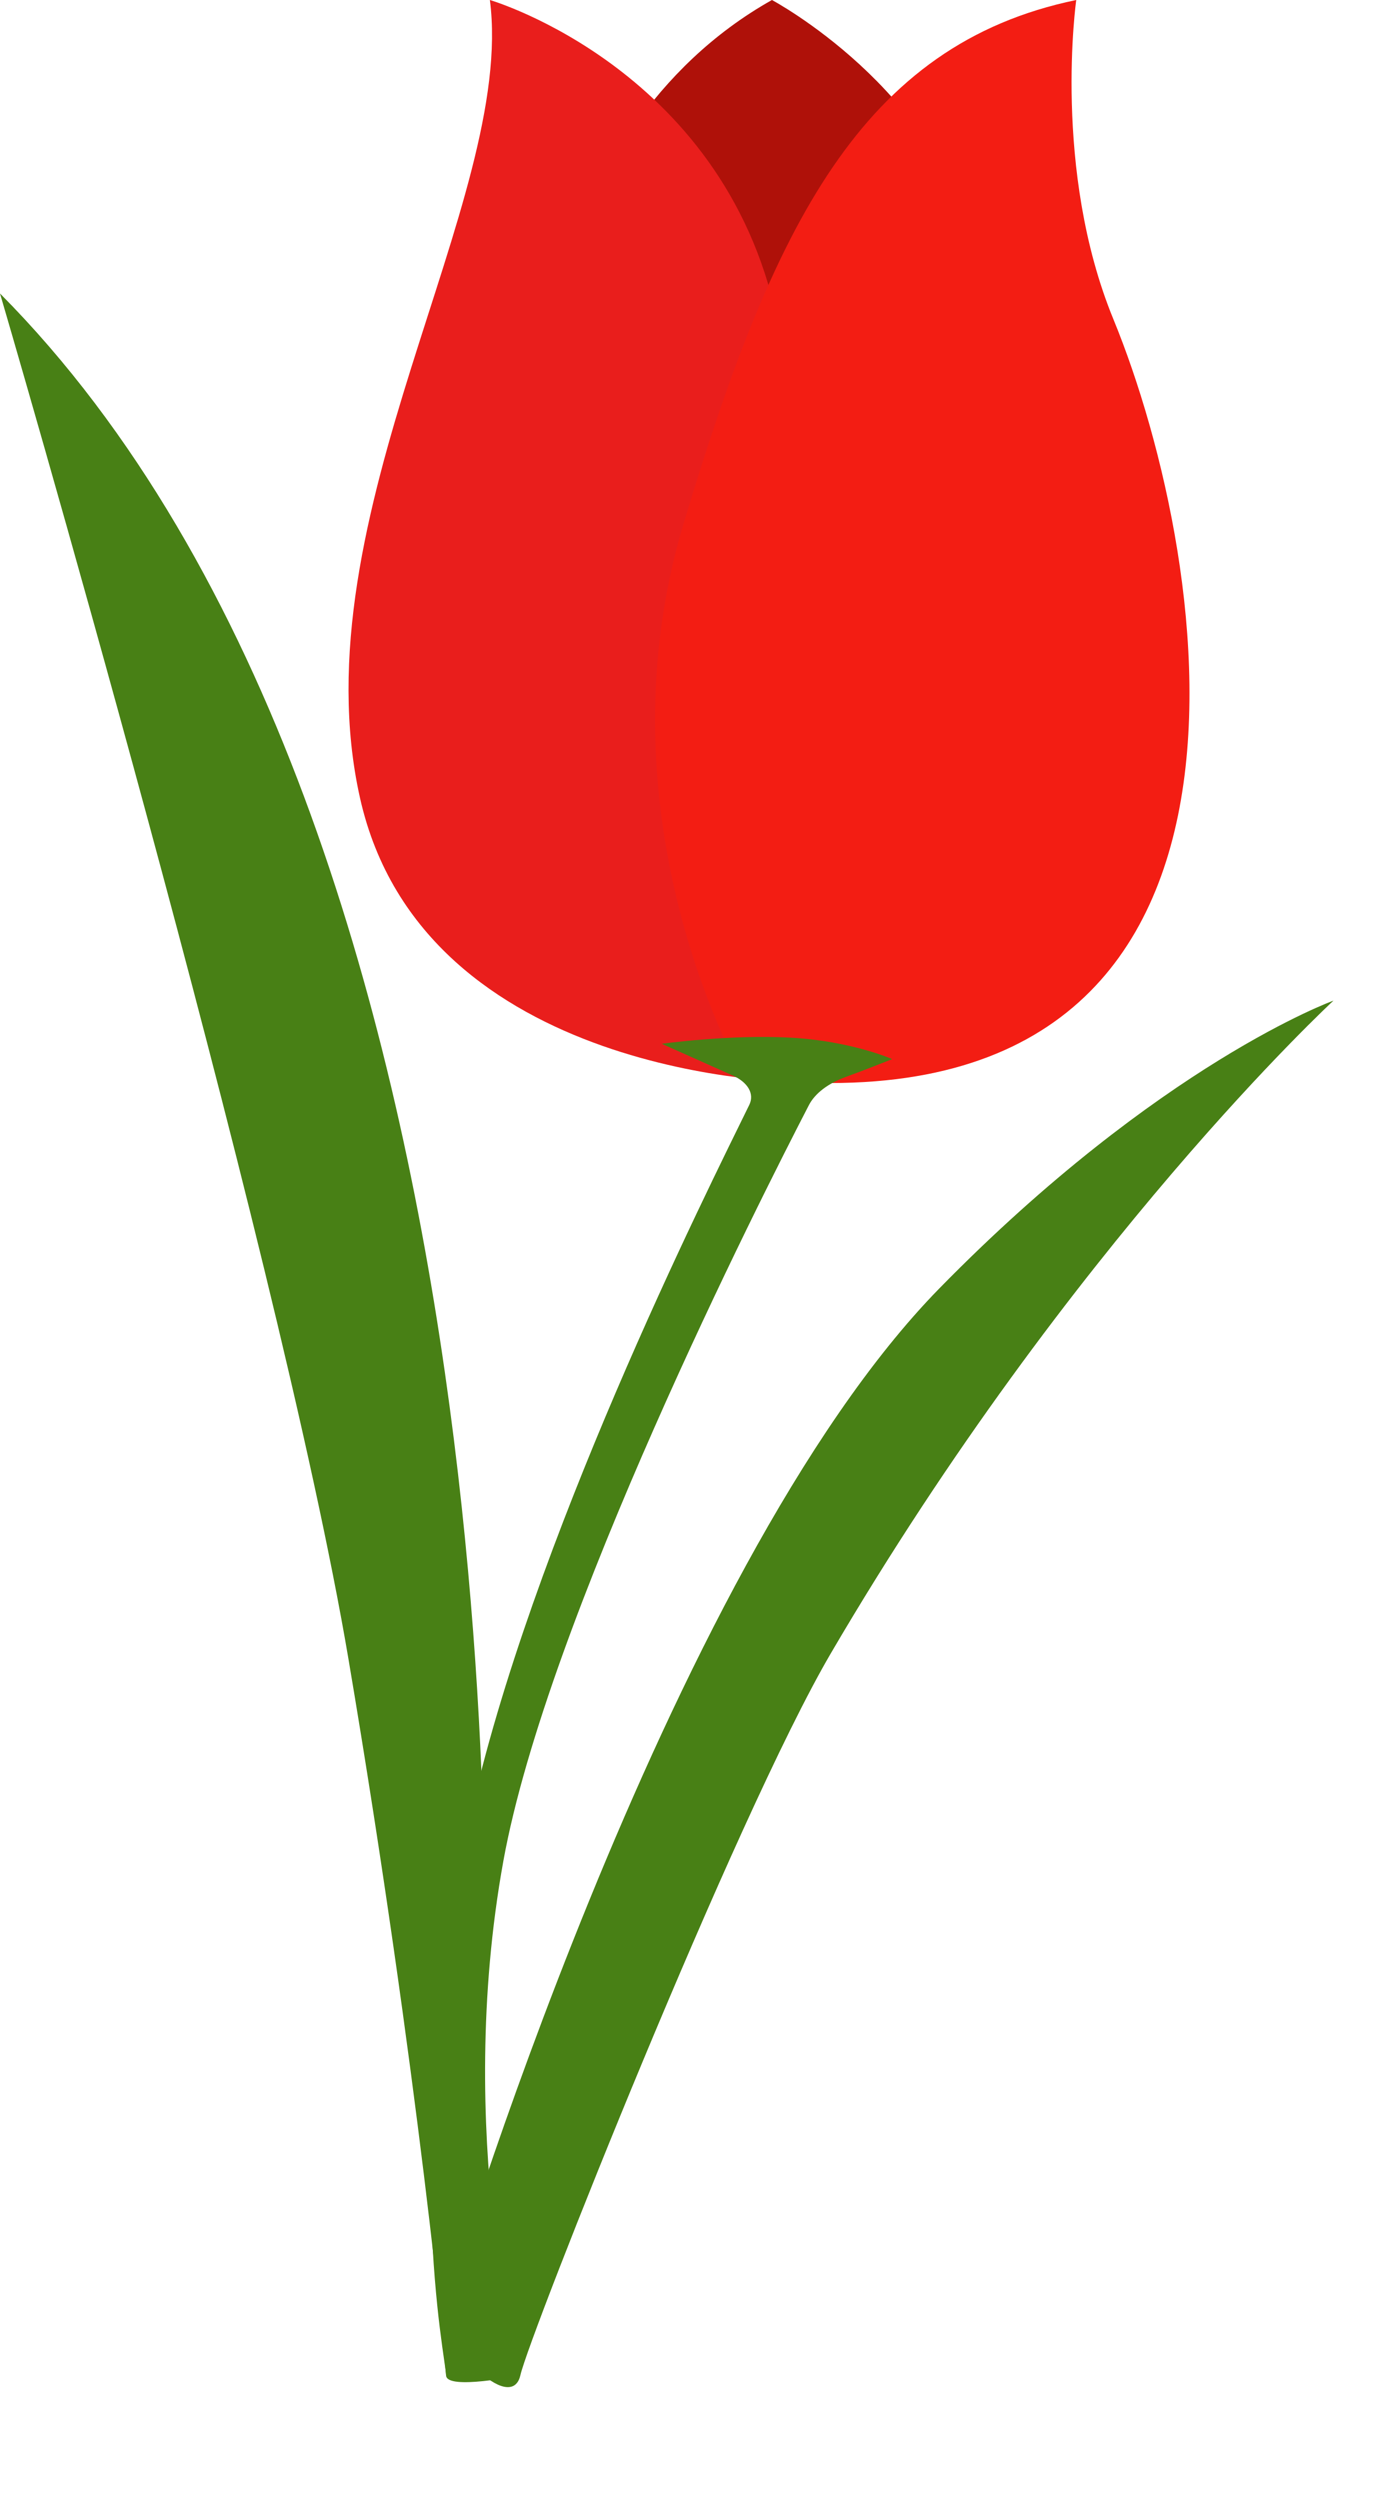
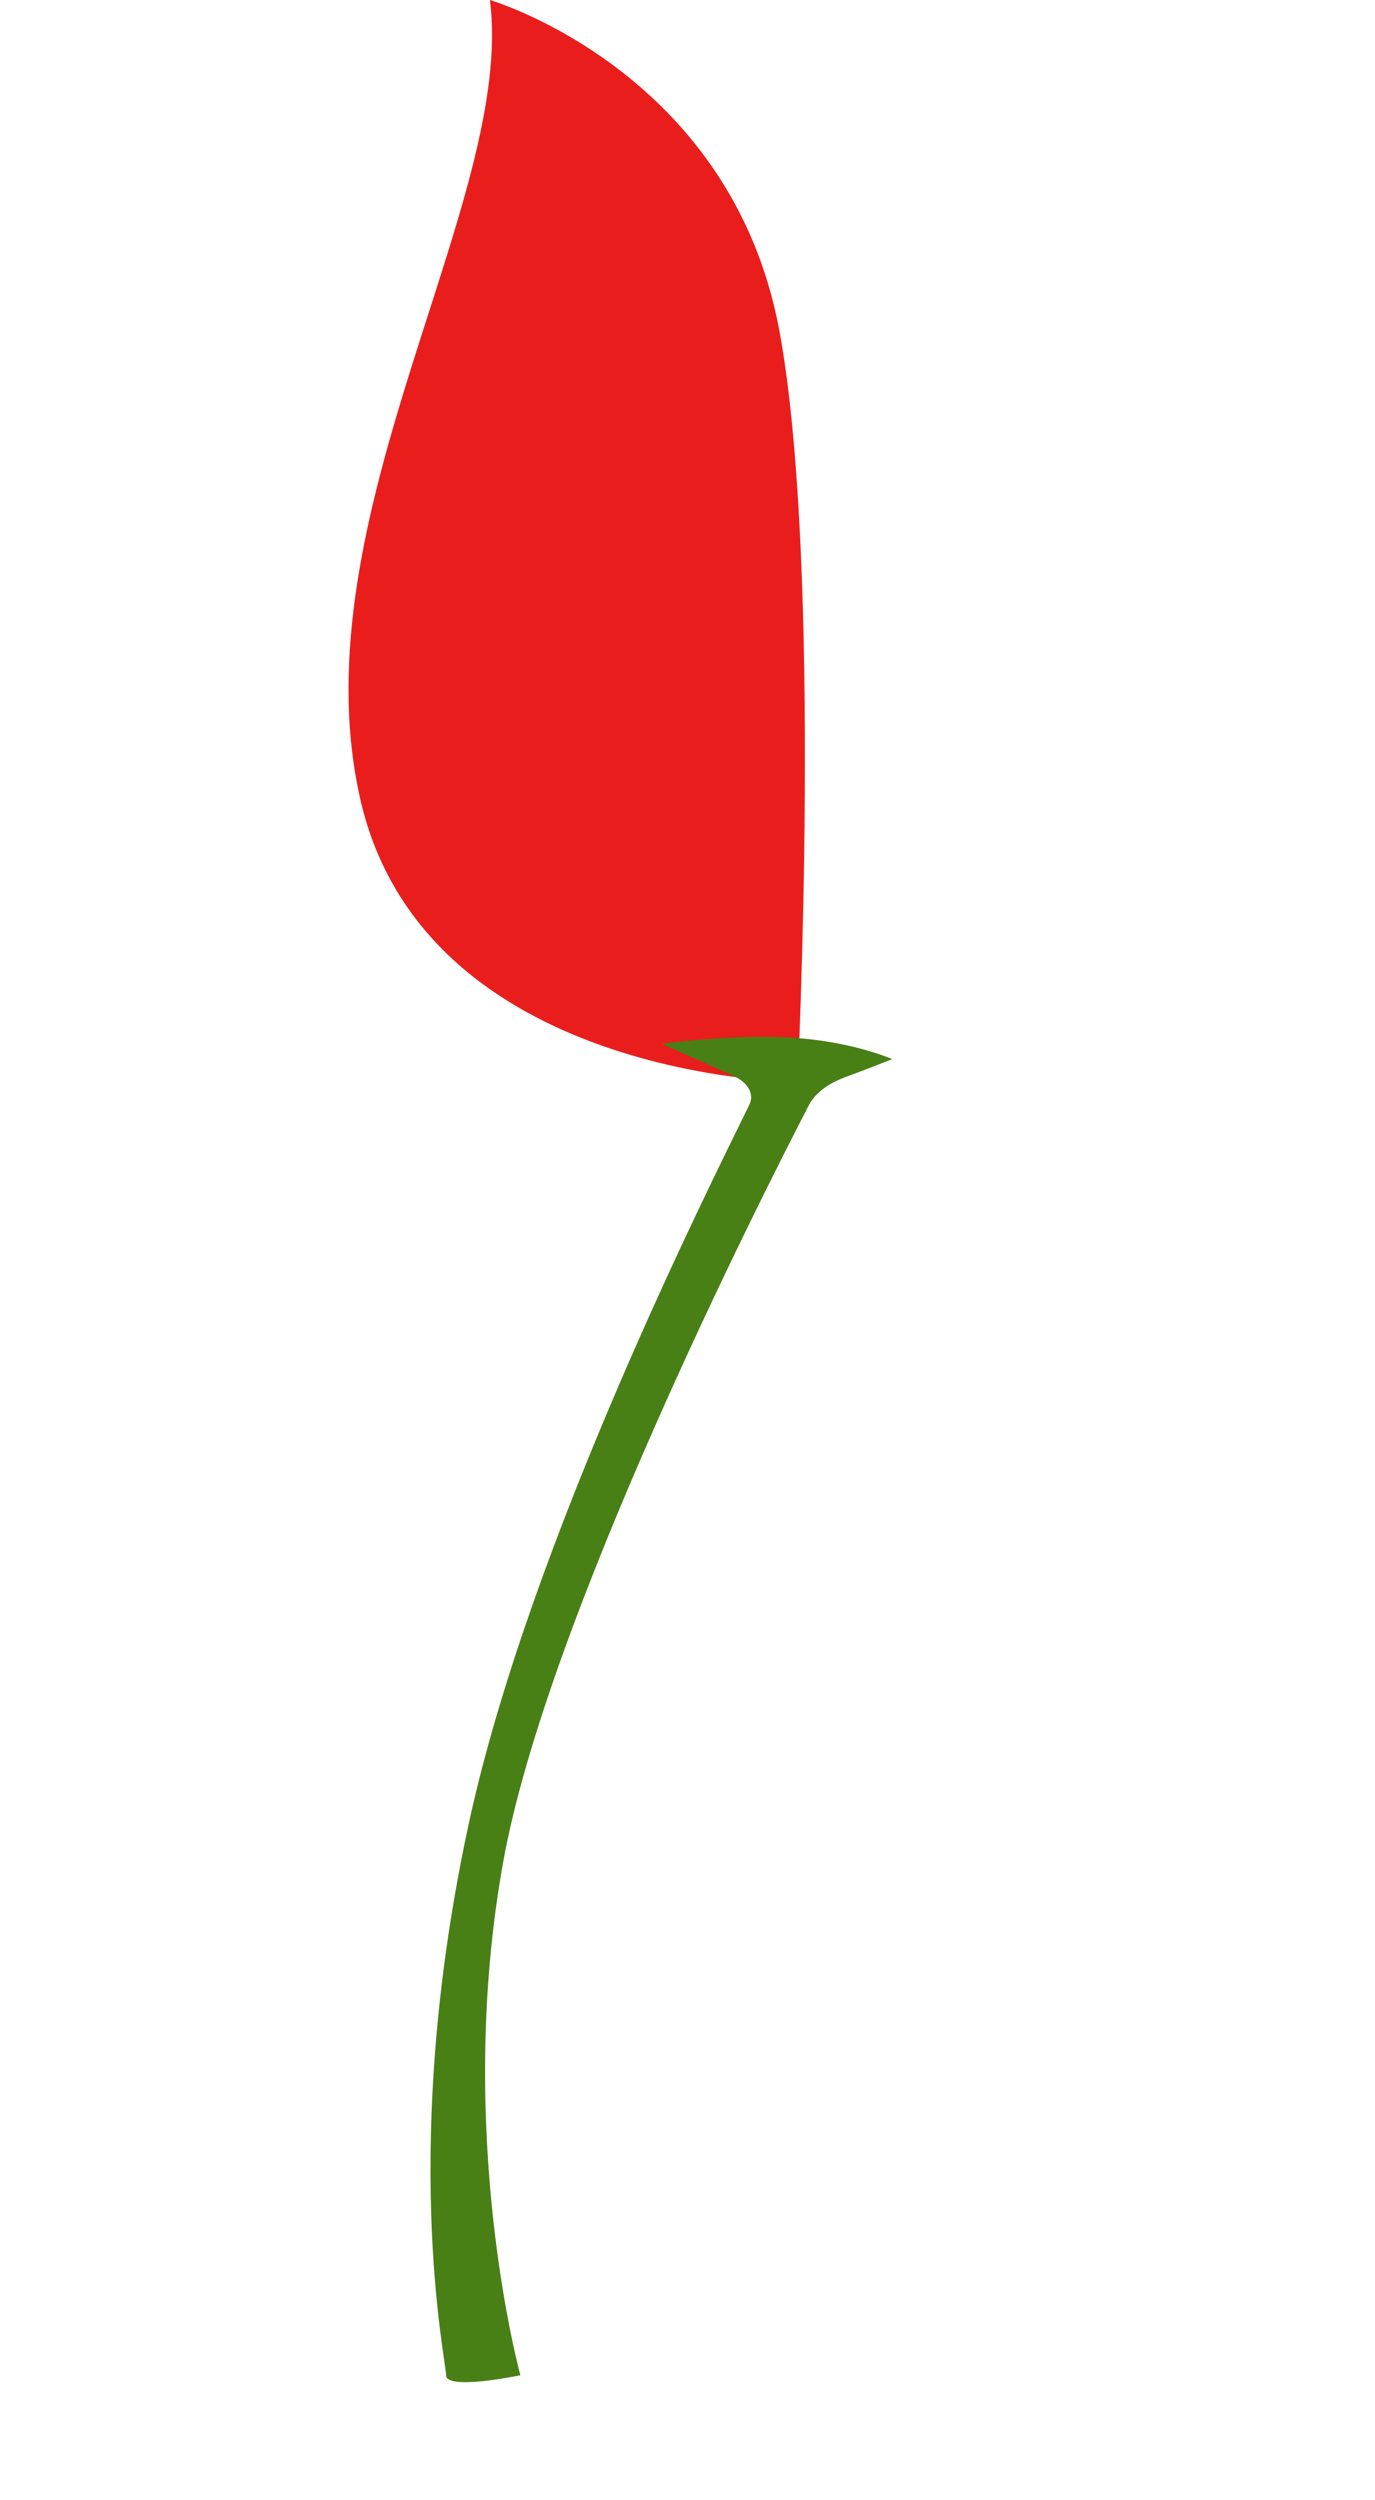
<svg xmlns="http://www.w3.org/2000/svg" width="22" height="40" viewBox="0 0 22 40" fill="none">
-   <path d="M8.55 7.304C8.372 7.304 8.55 2.138 12.351 0C12.351 0 15.023 1.425 15.557 3.978C16.091 6.532 15.854 9.144 15.854 9.144L8.55 7.304Z" fill="#AF1109" />
  <path d="M12.76 17.313C12.76 17.313 6.769 17.279 5.76 12.766C4.75 8.254 8.254 3.206 7.838 0C7.838 0 11.697 1.128 12.469 5.287C13.168 9.051 12.76 17.313 12.76 17.313Z" fill="#E91E1C" />
-   <path d="M11.896 17.239C11.896 17.239 9.51 13.136 10.935 8.385C12.36 3.635 13.776 0.713 17.22 0C17.22 0 16.834 2.719 17.814 5.106C19.417 9.013 20.941 18.328 11.896 17.239Z" fill="#F31D13" />
  <path d="M12.651 16.601C11.682 16.547 10.588 16.699 10.588 16.699L11.723 17.206C11.968 17.316 12.074 17.501 11.989 17.675C11.307 19.069 8.48 24.702 7.514 29.113C6.376 34.31 7.137 37.749 7.137 38C7.137 38.25 8.326 38 8.326 38C8.326 38 7.263 34.139 8.054 29.772C8.753 25.916 12.156 19.199 12.942 17.681C13.039 17.494 13.245 17.335 13.528 17.231C13.872 17.106 14.274 16.944 14.274 16.944C14.274 16.944 13.621 16.654 12.651 16.601Z" fill="#488015" />
-   <path d="M7.731 32.647C7.731 32.647 8.669 13.424 -3.05176e-05 4.695C-3.05176e-05 4.695 4.443 19.836 5.576 26.546C6.71 33.256 7.137 38 7.137 38L7.731 36.81V32.647Z" fill="#488015" />
-   <path d="M7.137 36.81C7.137 36.81 10.62 25.118 15.029 20.613C18.555 17.012 21.336 16.008 21.336 16.008C21.336 16.008 17.135 19.888 13.292 26.453C11.756 29.079 8.472 37.355 8.326 38C8.18 38.644 7.025 37.504 7.137 36.81Z" fill="#488015" />
</svg>